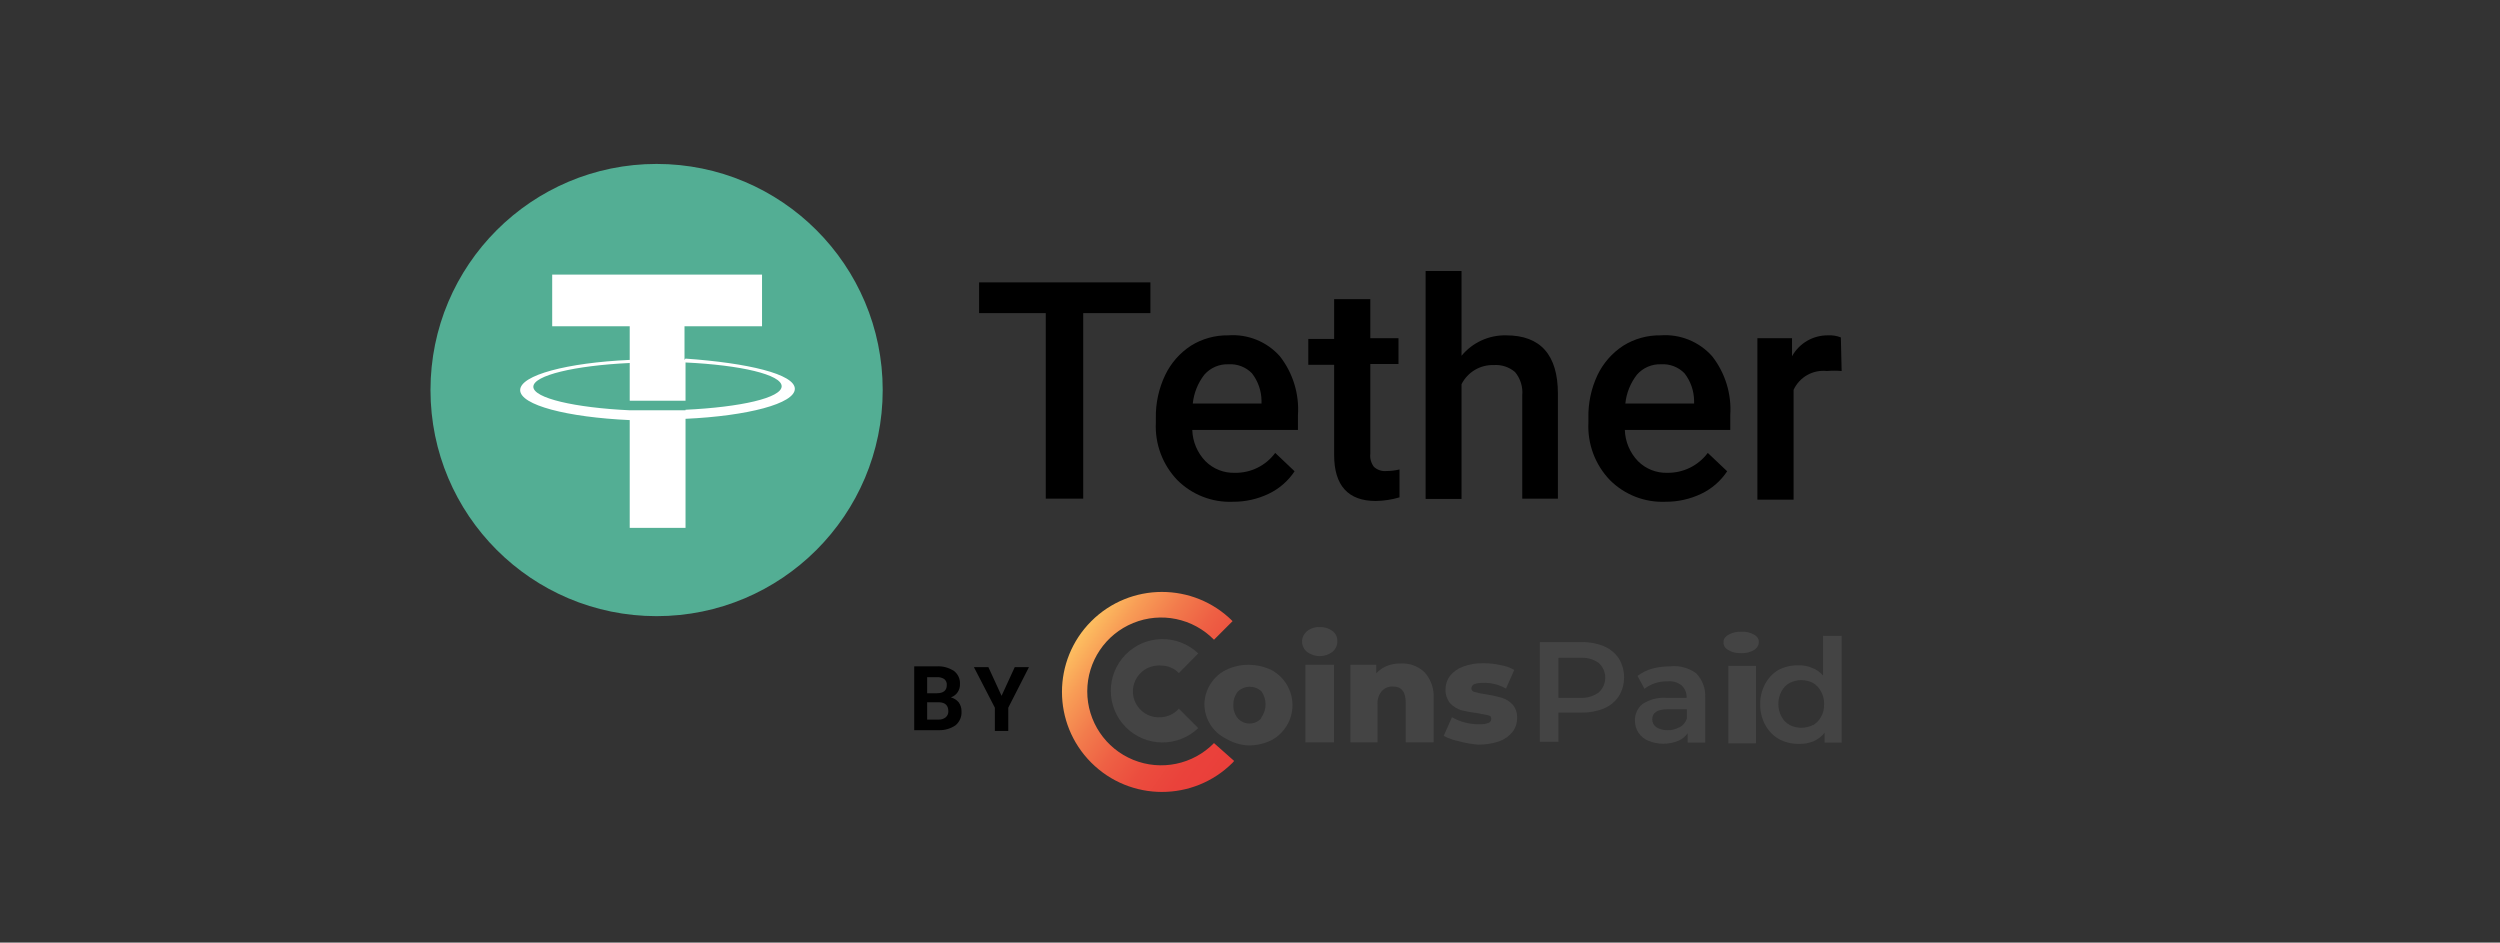
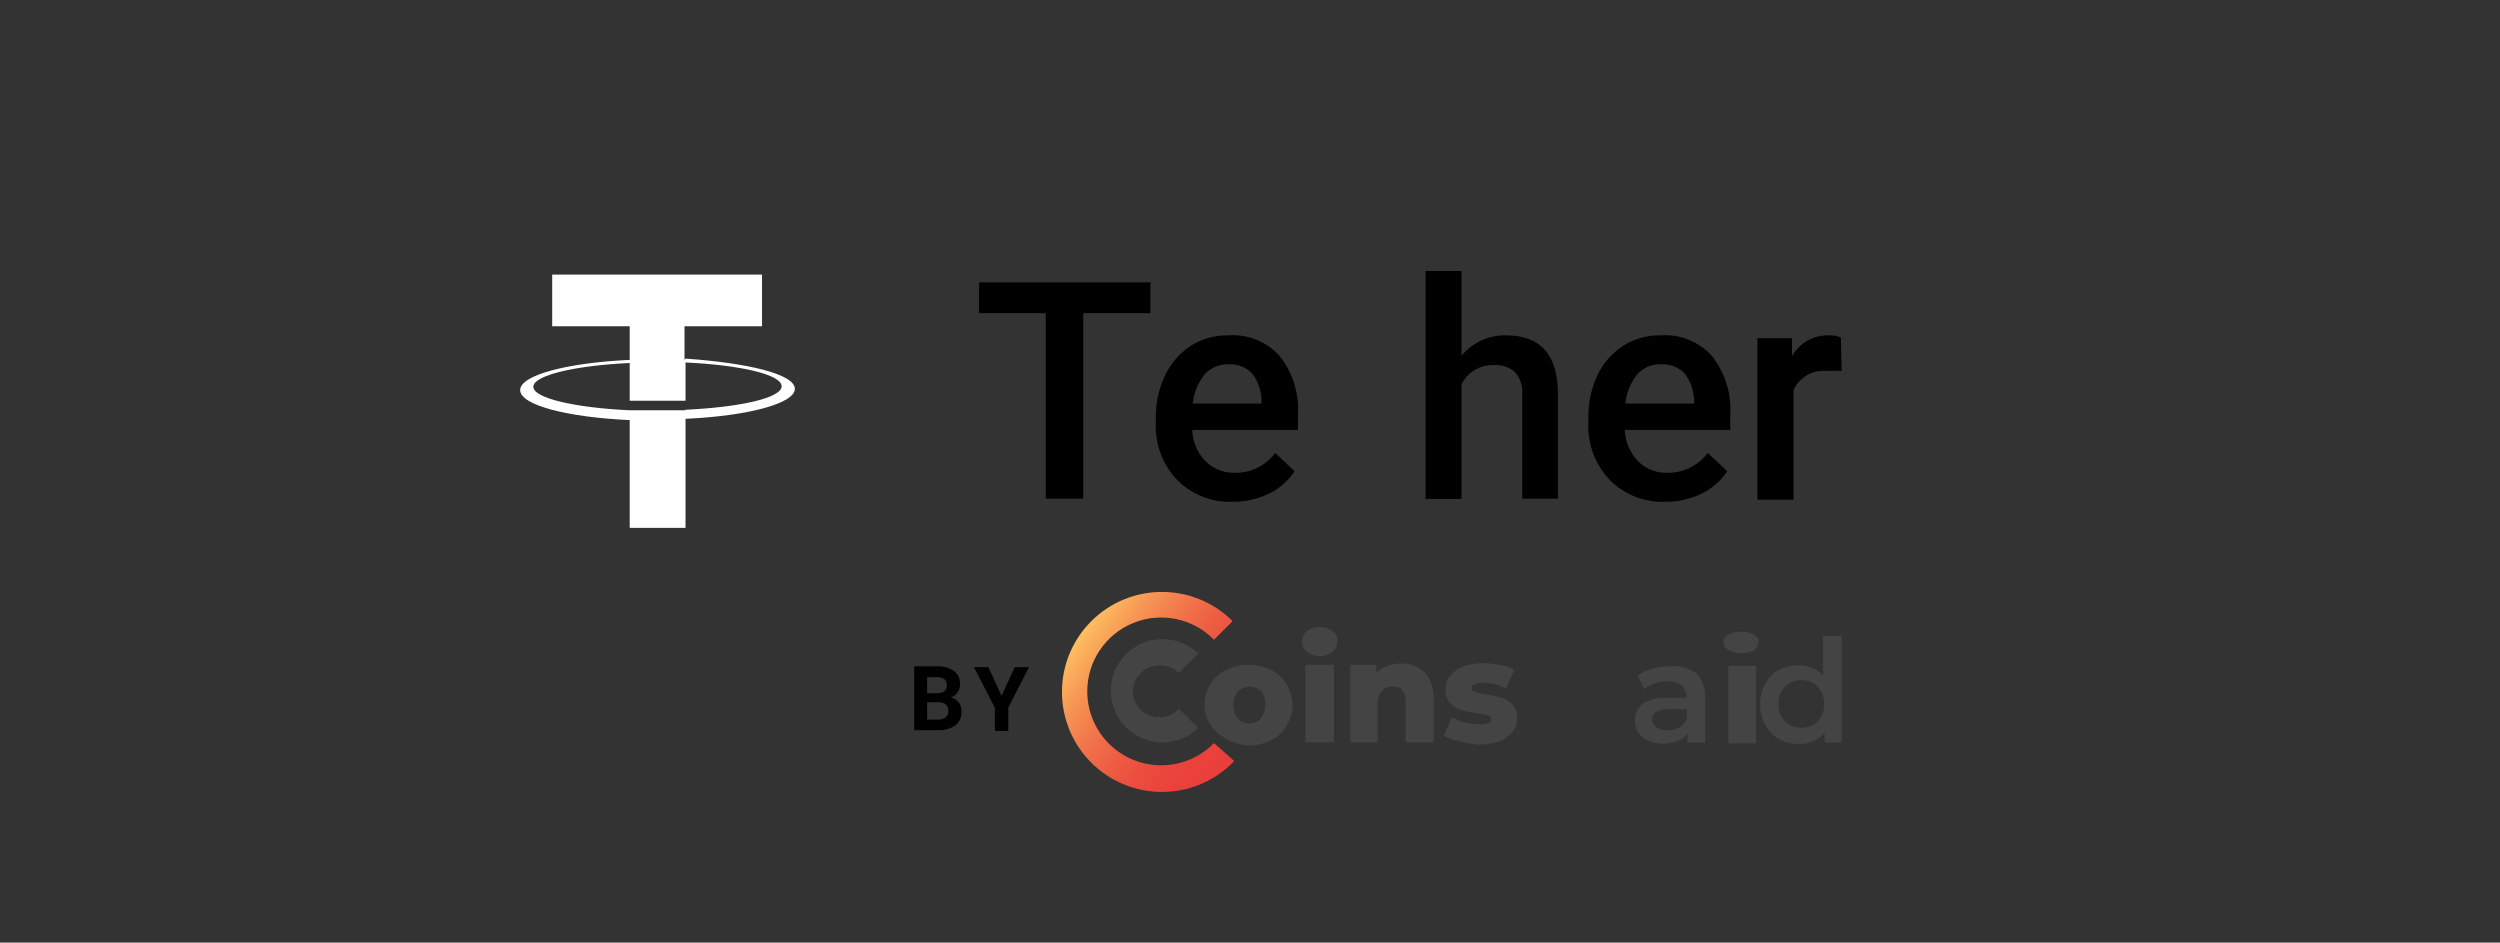
<svg xmlns="http://www.w3.org/2000/svg" width="122px" height="46px" viewBox="0 0 122 46">
  <rect x="0" y="0" width="122" height="46" fill="#333333" stroke="none" />
  <title>FC38551B-F0D0-4C50-A8E3-4B8EFE383462</title>
  <defs>
    <linearGradient x1="16.704%" y1="16.15%" x2="98.799%" y2="86.822%" id="linearGradient-1">
      <stop stop-color="#FFCB64" offset="0%" />
      <stop stop-color="#FEC763" offset="1%" />
      <stop stop-color="#F89D56" offset="17%" />
      <stop stop-color="#F27B4C" offset="33%" />
      <stop stop-color="#EE6044" offset="49%" />
      <stop stop-color="#EB4D3E" offset="65%" />
      <stop stop-color="#EA423B" offset="82%" />
      <stop stop-color="#E93E3A" offset="100%" />
    </linearGradient>
  </defs>
  <g id="ProfileScreen" stroke="none" stroke-width="1" fill="none" fill-rule="evenodd">
    <g id="Assets" transform="translate(-90, -5061)">
      <g id="Group-29" transform="translate(90, 5061)">
        <rect id="Rectangle" x="0" y="0" width="122" height="46" />
        <g id="USDT_coinspaid" transform="translate(21.008, 8)" fill-rule="nonzero">
-           <path d="M11.034,0 C17.128,0 22.068,4.94 22.068,11.034 C22.068,17.128 17.128,22.068 11.034,22.068 C4.94,22.068 0,17.128 0,11.034 C0,4.94 4.94,0 11.034,0" id="Path" fill="#53AE94" />
          <path d="M12.396,9.563 L12.396,7.923 L16.179,7.923 L16.179,5.401 L5.939,5.401 L5.939,7.923 L9.722,7.923 L9.722,9.563 C6.671,9.701 4.376,10.307 4.376,11.038 C4.376,11.769 6.671,12.362 9.722,12.501 L9.722,17.759 L12.446,17.759 L12.446,12.438 C15.485,12.299 17.78,11.694 17.78,10.975 C17.78,10.256 15.485,9.714 12.446,9.5 M12.446,12.022 C12.358,12.022 11.967,12.022 11.097,12.022 C10.227,12.022 9.899,12.022 9.722,12.022 C7.036,11.896 5.019,11.429 5.019,10.874 C5.019,10.319 7.036,9.84 9.722,9.714 L9.722,11.555 C9.899,11.555 10.403,11.555 11.11,11.555 C11.816,11.555 12.371,11.555 12.446,11.555 L12.446,9.689 C15.132,9.815 17.137,10.281 17.137,10.849 C17.137,11.416 15.132,11.87 12.446,11.996" id="Shape" fill="#FFFFFF" />
          <polygon id="Path" fill="#000000" points="35.132 7.28 31.853 7.28 31.853 16.334 30.025 16.334 30.025 7.28 26.771 7.28 26.771 5.78 35.132 5.78" />
          <path d="M39.155,16.486 C38.142,16.528 37.159,16.143 36.443,15.426 C35.725,14.676 35.347,13.664 35.397,12.627 L35.397,12.4 C35.384,11.677 35.54,10.96 35.851,10.307 C36.131,9.721 36.567,9.223 37.112,8.869 C37.656,8.53 38.286,8.355 38.928,8.365 C39.882,8.293 40.815,8.671 41.45,9.386 C42.088,10.203 42.402,11.227 42.332,12.261 L42.332,12.98 L37.175,12.98 C37.192,13.551 37.421,14.095 37.818,14.506 C38.198,14.886 38.718,15.091 39.255,15.073 C40.03,15.087 40.762,14.725 41.223,14.102 L42.168,14.998 C41.855,15.471 41.419,15.85 40.907,16.095 C40.361,16.357 39.761,16.491 39.155,16.486 Z M38.94,9.777 C38.493,9.76 38.063,9.946 37.767,10.281 C37.449,10.689 37.252,11.179 37.2,11.694 L40.554,11.694 L40.554,11.555 C40.549,11.071 40.385,10.601 40.088,10.218 C39.789,9.91 39.369,9.749 38.94,9.777 Z" id="Shape" fill="#000000" />
-           <path d="M45.863,6.599 L45.863,8.503 L47.238,8.503 L47.238,9.764 L45.863,9.764 L45.863,14.14 C45.837,14.369 45.9,14.6 46.04,14.783 C46.211,14.939 46.441,15.013 46.67,14.985 C46.878,14.984 47.086,14.959 47.288,14.909 L47.288,16.271 C46.911,16.383 46.521,16.442 46.128,16.448 C44.779,16.448 44.098,15.691 44.098,14.203 L44.098,9.802 L42.837,9.802 L42.837,8.541 L44.098,8.541 L44.098,6.599 L45.863,6.599 Z" id="Path" fill="#000000" />
          <path d="M50.315,9.361 C50.851,8.712 51.655,8.345 52.496,8.365 C54.161,8.365 55.018,9.311 55.018,11.215 L55.018,16.334 L53.278,16.334 L53.278,11.29 C53.316,10.88 53.189,10.472 52.925,10.155 C52.638,9.911 52.267,9.788 51.891,9.815 C51.229,9.793 50.614,10.157 50.315,10.748 L50.315,16.347 L48.562,16.347 L48.562,5.225 L50.315,5.225 L50.315,9.361 Z" id="Path" fill="#000000" />
          <path d="M60.264,16.486 C59.252,16.528 58.268,16.143 57.553,15.426 C56.834,14.676 56.456,13.664 56.506,12.627 L56.506,12.4 C56.49,11.678 56.641,10.961 56.948,10.307 C57.228,9.721 57.664,9.223 58.209,8.869 C58.753,8.53 59.383,8.355 60.024,8.365 C60.978,8.293 61.911,8.671 62.546,9.386 C63.184,10.203 63.499,11.227 63.429,12.261 L63.429,12.98 L58.284,12.98 C58.301,13.551 58.531,14.095 58.927,14.506 C59.307,14.886 59.828,15.091 60.365,15.073 C61.138,15.082 61.869,14.722 62.332,14.102 L63.278,14.998 C62.964,15.471 62.529,15.85 62.017,16.095 C61.47,16.357 60.87,16.491 60.264,16.486 Z M60.05,9.777 C59.603,9.76 59.172,9.946 58.877,10.281 C58.558,10.689 58.361,11.179 58.309,11.694 L61.664,11.694 L61.664,11.555 C61.658,11.071 61.494,10.601 61.197,10.218 C60.898,9.91 60.478,9.749 60.05,9.777 Z" id="Shape" fill="#000000" />
          <path d="M68.864,10.105 C68.625,10.085 68.385,10.085 68.145,10.105 C67.462,10.031 66.807,10.401 66.519,11.025 L66.519,16.385 L64.753,16.385 L64.753,8.503 L66.443,8.503 L66.443,9.386 C66.797,8.745 67.476,8.353 68.208,8.365 C68.419,8.354 68.63,8.388 68.826,8.466 L68.864,10.105 Z" id="Path" fill="#000000" />
          <g id="Layer_1-2" transform="translate(30.725, 20.684)">
-             <path d="M26.538,2.851 C26.836,2.976 27.091,3.186 27.27,3.456 C27.607,4.019 27.607,4.722 27.27,5.284 C27.091,5.554 26.836,5.764 26.538,5.89 C26.186,6.031 25.808,6.1 25.429,6.091 L24.319,6.091 L24.319,7.516 L23.411,7.516 L23.411,2.649 L25.429,2.649 C25.808,2.64 26.186,2.709 26.538,2.851 Z M26.286,5.108 C26.489,4.924 26.604,4.663 26.604,4.389 C26.604,4.115 26.489,3.854 26.286,3.67 C26.023,3.481 25.701,3.391 25.378,3.418 L24.319,3.418 L24.319,5.373 L25.391,5.373 C25.711,5.388 26.026,5.295 26.286,5.108 Z" id="Shape" fill="#444444" />
            <path d="M31.027,4.162 C31.343,4.478 31.508,4.914 31.481,5.36 L31.481,7.554 L30.624,7.554 L30.624,7.1 C30.509,7.262 30.352,7.388 30.17,7.466 C29.702,7.659 29.176,7.659 28.707,7.466 C28.511,7.388 28.344,7.251 28.228,7.075 C28.115,6.902 28.054,6.701 28.051,6.495 C28.04,6.18 28.175,5.877 28.417,5.675 C28.767,5.445 29.185,5.338 29.603,5.373 L30.574,5.373 C30.587,5.145 30.499,4.924 30.334,4.767 C30.142,4.613 29.898,4.54 29.653,4.566 C29.443,4.558 29.234,4.588 29.035,4.654 C28.848,4.716 28.673,4.81 28.518,4.931 L28.178,4.301 C28.39,4.141 28.629,4.021 28.884,3.948 C29.172,3.872 29.469,3.834 29.766,3.834 C30.213,3.784 30.662,3.901 31.027,4.162 Z M30.233,6.81 C30.401,6.717 30.527,6.564 30.586,6.381 L30.586,5.927 L29.653,5.927 C29.149,5.927 28.896,6.091 28.896,6.419 C28.897,6.568 28.967,6.708 29.086,6.798 C29.244,6.897 29.428,6.949 29.615,6.949 C29.822,6.96 30.028,6.912 30.208,6.81 L30.233,6.81 Z" id="Shape" fill="#444444" />
            <path d="M32.612,3.04 C32.446,2.945 32.359,2.804 32.378,2.661 C32.362,2.522 32.449,2.387 32.612,2.296 C32.779,2.192 33.005,2.137 33.237,2.144 C33.466,2.132 33.692,2.182 33.861,2.283 C34.024,2.374 34.111,2.51 34.096,2.649 C34.104,2.794 34.019,2.936 33.861,3.04 C33.692,3.141 33.468,3.196 33.237,3.191 C33.005,3.199 32.779,3.144 32.612,3.04 Z M32.612,3.809 L33.959,3.809 L33.959,7.592 L32.612,7.592 L32.612,3.809 Z" id="Shape" fill="#444444" />
            <path d="M38.14,2.346 L38.14,7.554 L37.307,7.554 L37.307,7.075 C37.162,7.255 36.976,7.397 36.765,7.491 C36.541,7.583 36.301,7.626 36.059,7.617 C35.721,7.623 35.388,7.545 35.088,7.39 C34.808,7.227 34.578,6.992 34.42,6.709 C34.242,6.39 34.155,6.028 34.167,5.663 C34.162,5.314 34.249,4.971 34.42,4.666 C34.568,4.396 34.786,4.17 35.05,4.011 C35.35,3.856 35.684,3.778 36.021,3.784 C36.255,3.774 36.487,3.817 36.702,3.91 C36.909,3.987 37.091,4.118 37.232,4.288 L37.232,2.346 L38.14,2.346 Z M36.74,6.709 C36.903,6.611 37.038,6.472 37.131,6.306 C37.243,6.111 37.295,5.887 37.282,5.663 C37.289,5.451 37.237,5.241 37.131,5.057 C37.042,4.885 36.907,4.741 36.74,4.641 C36.383,4.461 35.962,4.461 35.605,4.641 C35.432,4.736 35.291,4.881 35.201,5.057 C35.101,5.243 35.049,5.451 35.05,5.663 C35.047,5.878 35.099,6.091 35.201,6.281 C35.291,6.457 35.432,6.602 35.605,6.697 C35.962,6.877 36.383,6.877 36.74,6.697 L36.74,6.709 Z" id="Shape" fill="#444444" />
            <path d="M12.05,3.128 C11.895,3.001 11.807,2.817 11.807,2.624 C11.807,2.43 11.895,2.246 12.05,2.119 C12.223,1.979 12.447,1.906 12.676,1.917 C12.897,1.908 13.115,1.976 13.289,2.107 C13.448,2.224 13.537,2.407 13.528,2.598 C13.537,2.8 13.449,2.995 13.289,3.128 C12.927,3.404 12.411,3.404 12.05,3.128 Z M11.97,3.759 L13.368,3.759 L13.368,7.542 L11.97,7.542 L11.97,3.759 Z" id="Shape" fill="#444444" />
            <path d="M17.774,4.112 C18.089,4.454 18.253,4.908 18.228,5.373 L18.228,7.542 L16.866,7.542 L16.866,5.6 C16.866,5.083 16.665,4.818 16.248,4.818 C16.039,4.805 15.835,4.889 15.694,5.045 C15.541,5.232 15.469,5.472 15.492,5.713 L15.492,7.542 L14.168,7.542 L14.168,3.759 L15.429,3.759 L15.429,4.175 C15.575,4.014 15.756,3.889 15.958,3.809 C16.172,3.728 16.399,3.689 16.627,3.695 C17.05,3.67 17.465,3.821 17.774,4.112 Z" id="Path" fill="#444444" />
            <path d="M19.477,7.491 C19.213,7.441 18.958,7.352 18.72,7.226 L19.123,6.318 C19.527,6.547 19.984,6.664 20.448,6.659 C20.602,6.67 20.756,6.649 20.902,6.596 C20.983,6.569 21.039,6.493 21.04,6.407 C21.04,6.318 21.04,6.255 20.876,6.218 L20.359,6.117 C20.1,6.089 19.843,6.042 19.59,5.978 C19.379,5.915 19.187,5.798 19.035,5.637 C18.881,5.445 18.8,5.203 18.808,4.956 C18.807,4.721 18.883,4.491 19.023,4.301 C19.191,4.094 19.414,3.937 19.666,3.847 C19.984,3.729 20.322,3.674 20.662,3.683 C20.938,3.68 21.213,3.71 21.482,3.771 C21.722,3.807 21.953,3.888 22.163,4.011 L21.759,4.919 C21.426,4.726 21.046,4.63 20.662,4.641 C20.508,4.631 20.353,4.653 20.208,4.704 C20.128,4.741 20.075,4.818 20.069,4.906 C20.068,4.995 20.133,5.07 20.221,5.083 C20.398,5.134 20.58,5.172 20.763,5.196 C21.023,5.233 21.28,5.287 21.532,5.36 C21.738,5.421 21.924,5.534 22.074,5.688 C22.236,5.876 22.318,6.121 22.301,6.369 C22.303,6.611 22.223,6.846 22.074,7.037 C21.905,7.244 21.683,7.401 21.431,7.491 C21.102,7.603 20.757,7.658 20.41,7.655 C20.094,7.632 19.781,7.577 19.477,7.491 Z" id="Path" fill="#444444" />
            <path d="M7.51,7.579 C6.484,8.627 4.927,8.95 3.57,8.397 C2.212,7.843 1.325,6.523 1.325,5.057 C1.325,3.591 2.212,2.271 3.57,1.718 C4.927,1.164 6.484,1.487 7.51,2.535 L8.417,1.627 C6.51,-0.275 3.423,-0.272 1.519,1.633 C-0.385,3.539 -0.385,6.626 1.519,8.532 C3.423,10.437 6.51,10.44 8.417,8.538 L8.493,8.45 L7.51,7.579 Z" id="Path" fill="url(#linearGradient-1)" />
            <path d="M4.924,6.318 C4.474,6.357 4.037,6.152 3.779,5.781 C3.52,5.41 3.479,4.929 3.672,4.52 C3.864,4.11 4.26,3.835 4.71,3.796 C4.781,3.784 4.854,3.784 4.924,3.796 C5.253,3.793 5.568,3.925 5.795,4.162 L6.74,3.204 C5.744,2.251 4.168,2.274 3.2,3.256 C2.233,4.237 2.233,5.814 3.2,6.796 C4.168,7.778 5.744,7.801 6.74,6.848 L5.795,5.902 C5.571,6.151 5.258,6.3 4.924,6.318 Z" id="Path" fill="#444444" />
            <path d="M8.102,7.365 C7.451,7.049 7.038,6.387 7.043,5.663 C7.061,4.961 7.463,4.326 8.09,4.011 C8.435,3.843 8.815,3.757 9.199,3.759 C9.583,3.761 9.962,3.847 10.309,4.011 C10.943,4.348 11.34,5.007 11.34,5.726 C11.34,6.444 10.943,7.104 10.309,7.441 C9.963,7.608 9.584,7.694 9.199,7.693 C8.812,7.677 8.435,7.564 8.102,7.365 Z M9.83,6.318 C10.092,5.939 10.092,5.437 9.83,5.057 C9.508,4.752 9.004,4.752 8.682,5.057 C8.528,5.241 8.448,5.474 8.455,5.713 C8.443,5.957 8.524,6.196 8.682,6.381 C8.828,6.537 9.031,6.625 9.243,6.625 C9.456,6.625 9.659,6.537 9.805,6.381 L9.83,6.318 Z" id="Shape" fill="#444444" />
          </g>
          <path d="M23.606,27.633 L23.606,24.518 L24.691,24.518 C24.994,24.498 25.295,24.578 25.548,24.745 C25.743,24.895 25.852,25.131 25.838,25.376 C25.854,25.669 25.674,25.936 25.397,26.032 C25.544,26.071 25.676,26.155 25.775,26.271 C25.868,26.399 25.917,26.554 25.914,26.713 C25.931,26.973 25.823,27.226 25.624,27.393 C25.383,27.558 25.096,27.642 24.804,27.633 L23.606,27.633 Z M24.237,25.83 L24.716,25.83 C25.031,25.83 25.195,25.691 25.195,25.439 C25.208,25.323 25.16,25.209 25.069,25.136 C24.956,25.065 24.823,25.034 24.691,25.048 L24.237,25.048 L24.237,25.83 Z M24.237,26.271 L24.237,27.116 L24.792,27.116 C24.919,27.123 25.045,27.083 25.145,27.003 C25.229,26.93 25.275,26.823 25.271,26.713 C25.271,26.423 25.119,26.284 24.829,26.271 L24.237,26.271 Z" id="Shape" fill="#000000" />
          <polygon id="Path" fill="#000000" points="27.868 25.956 28.512 24.556 29.205 24.556 28.196 26.536 28.196 27.671 27.541 27.671 27.541 26.536 26.519 24.556 27.225 24.556" />
        </g>
      </g>
    </g>
  </g>
</svg>